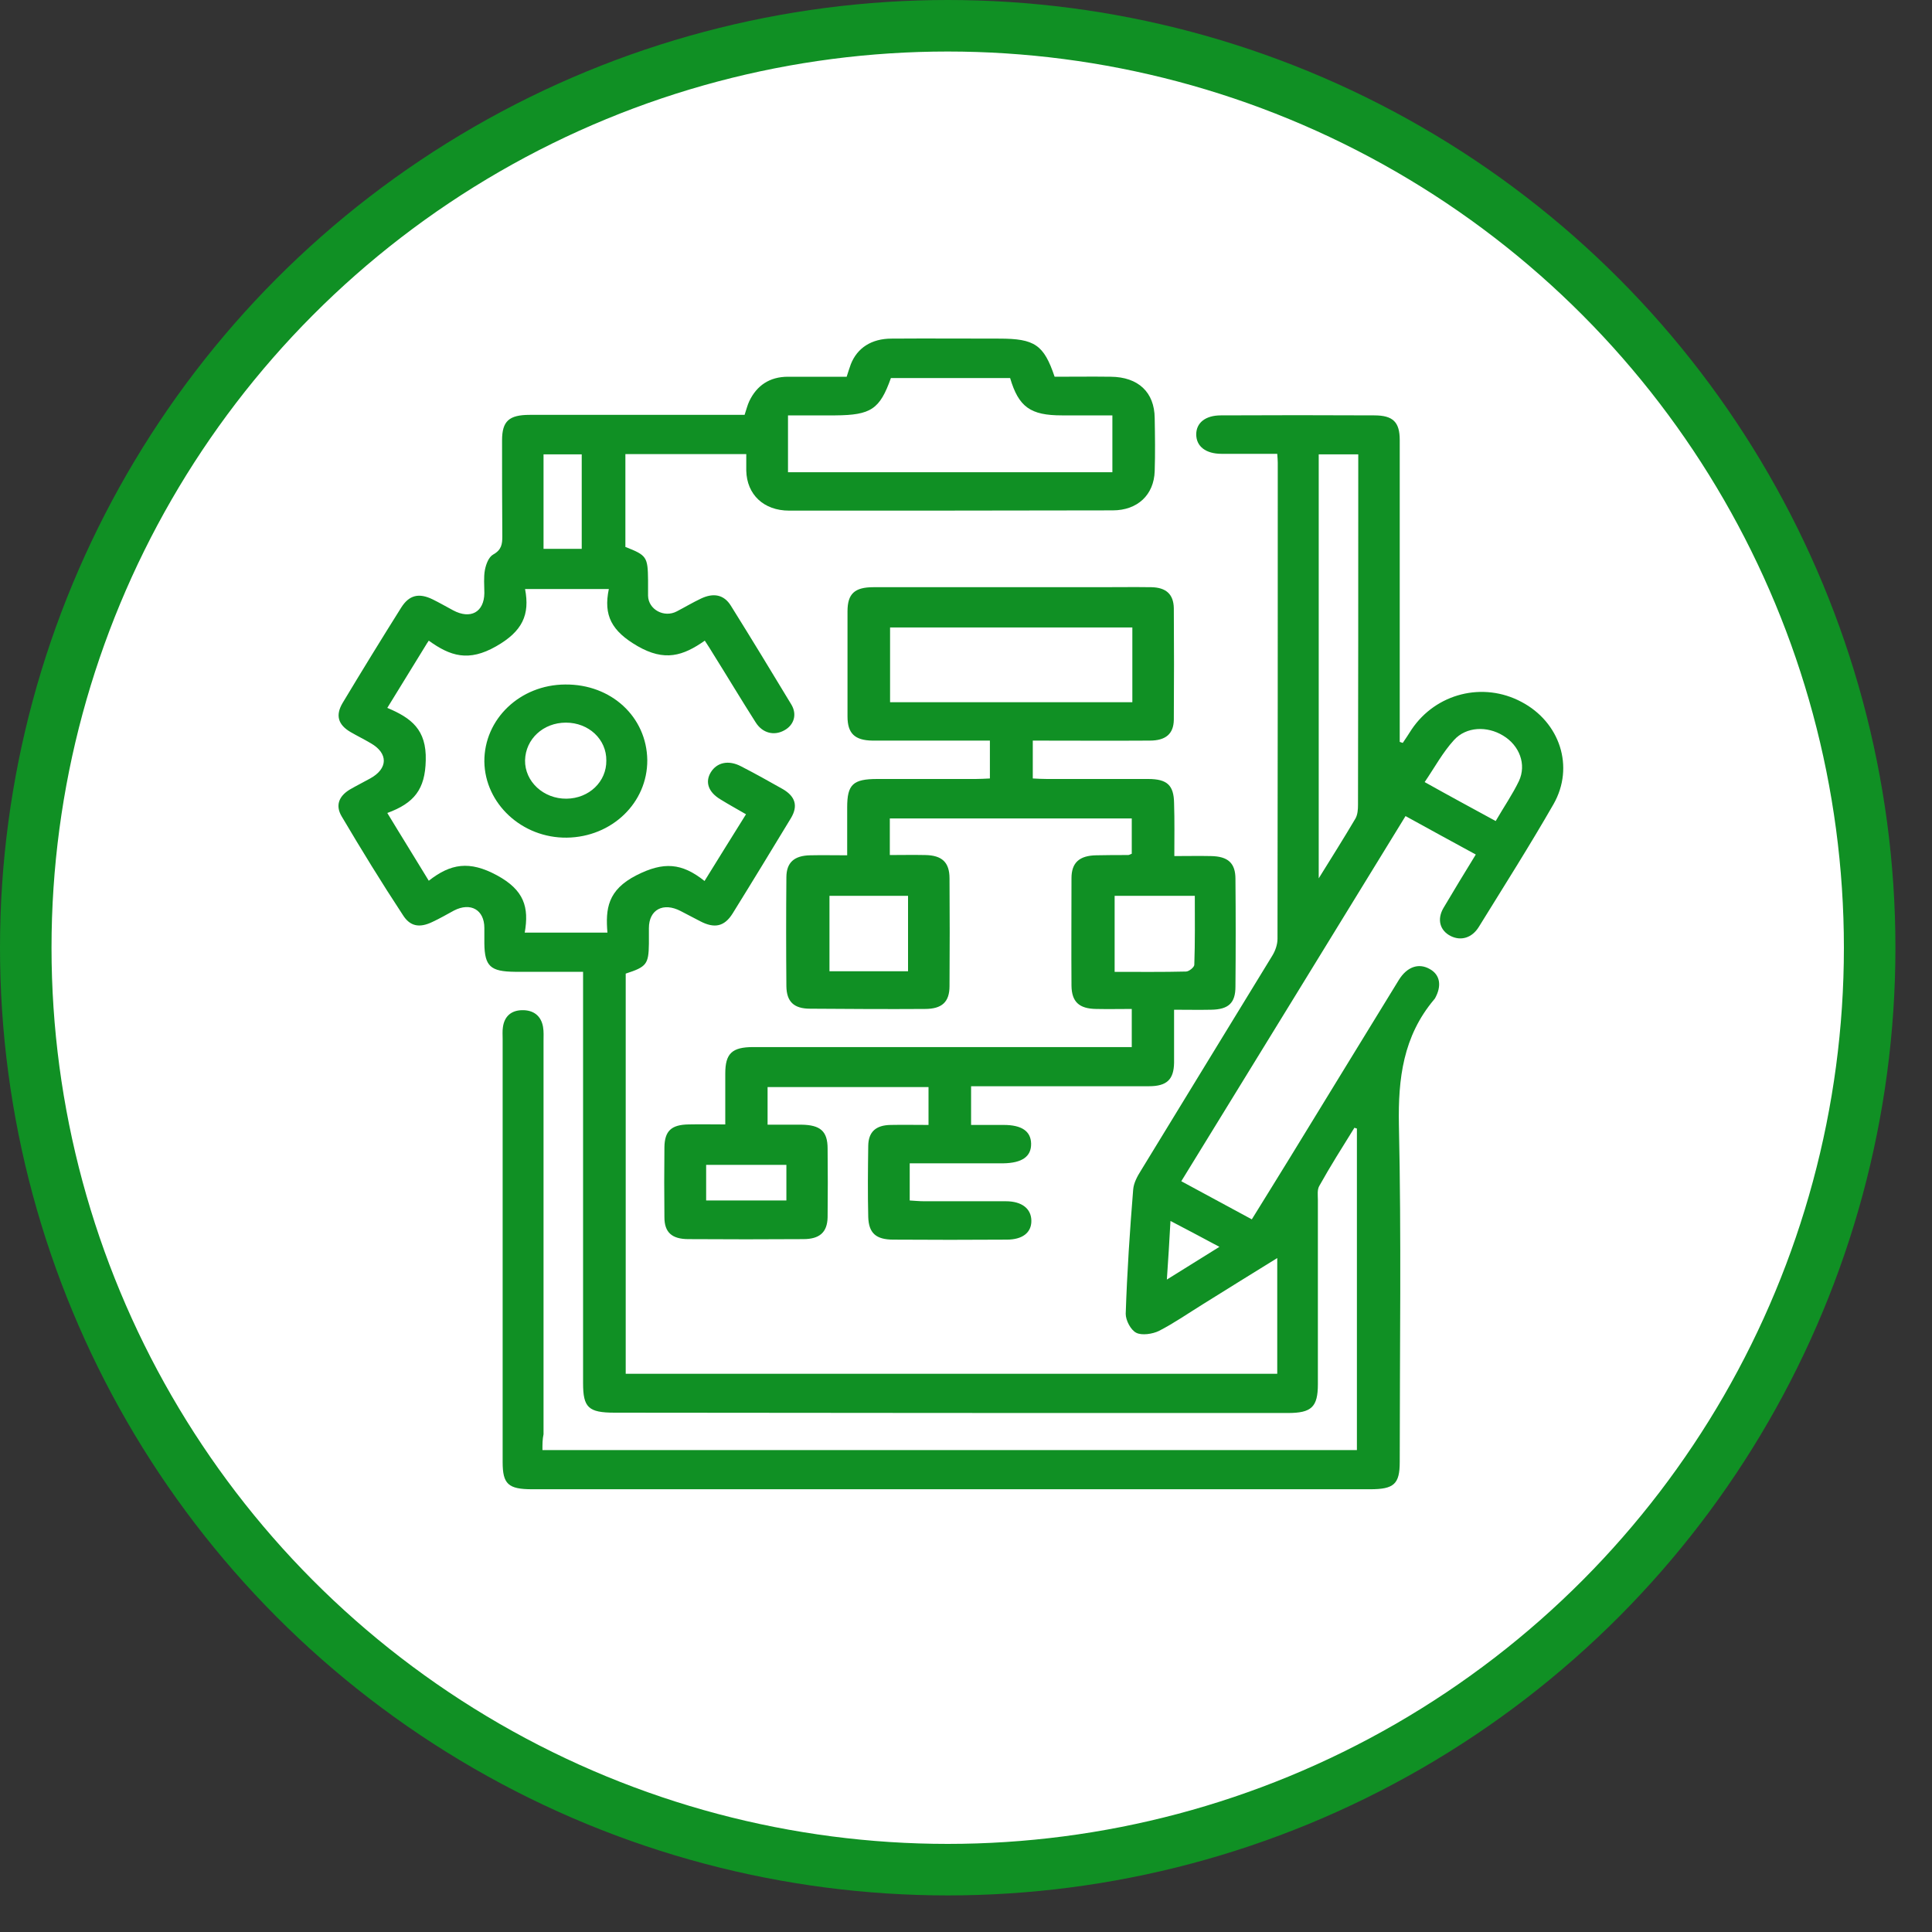
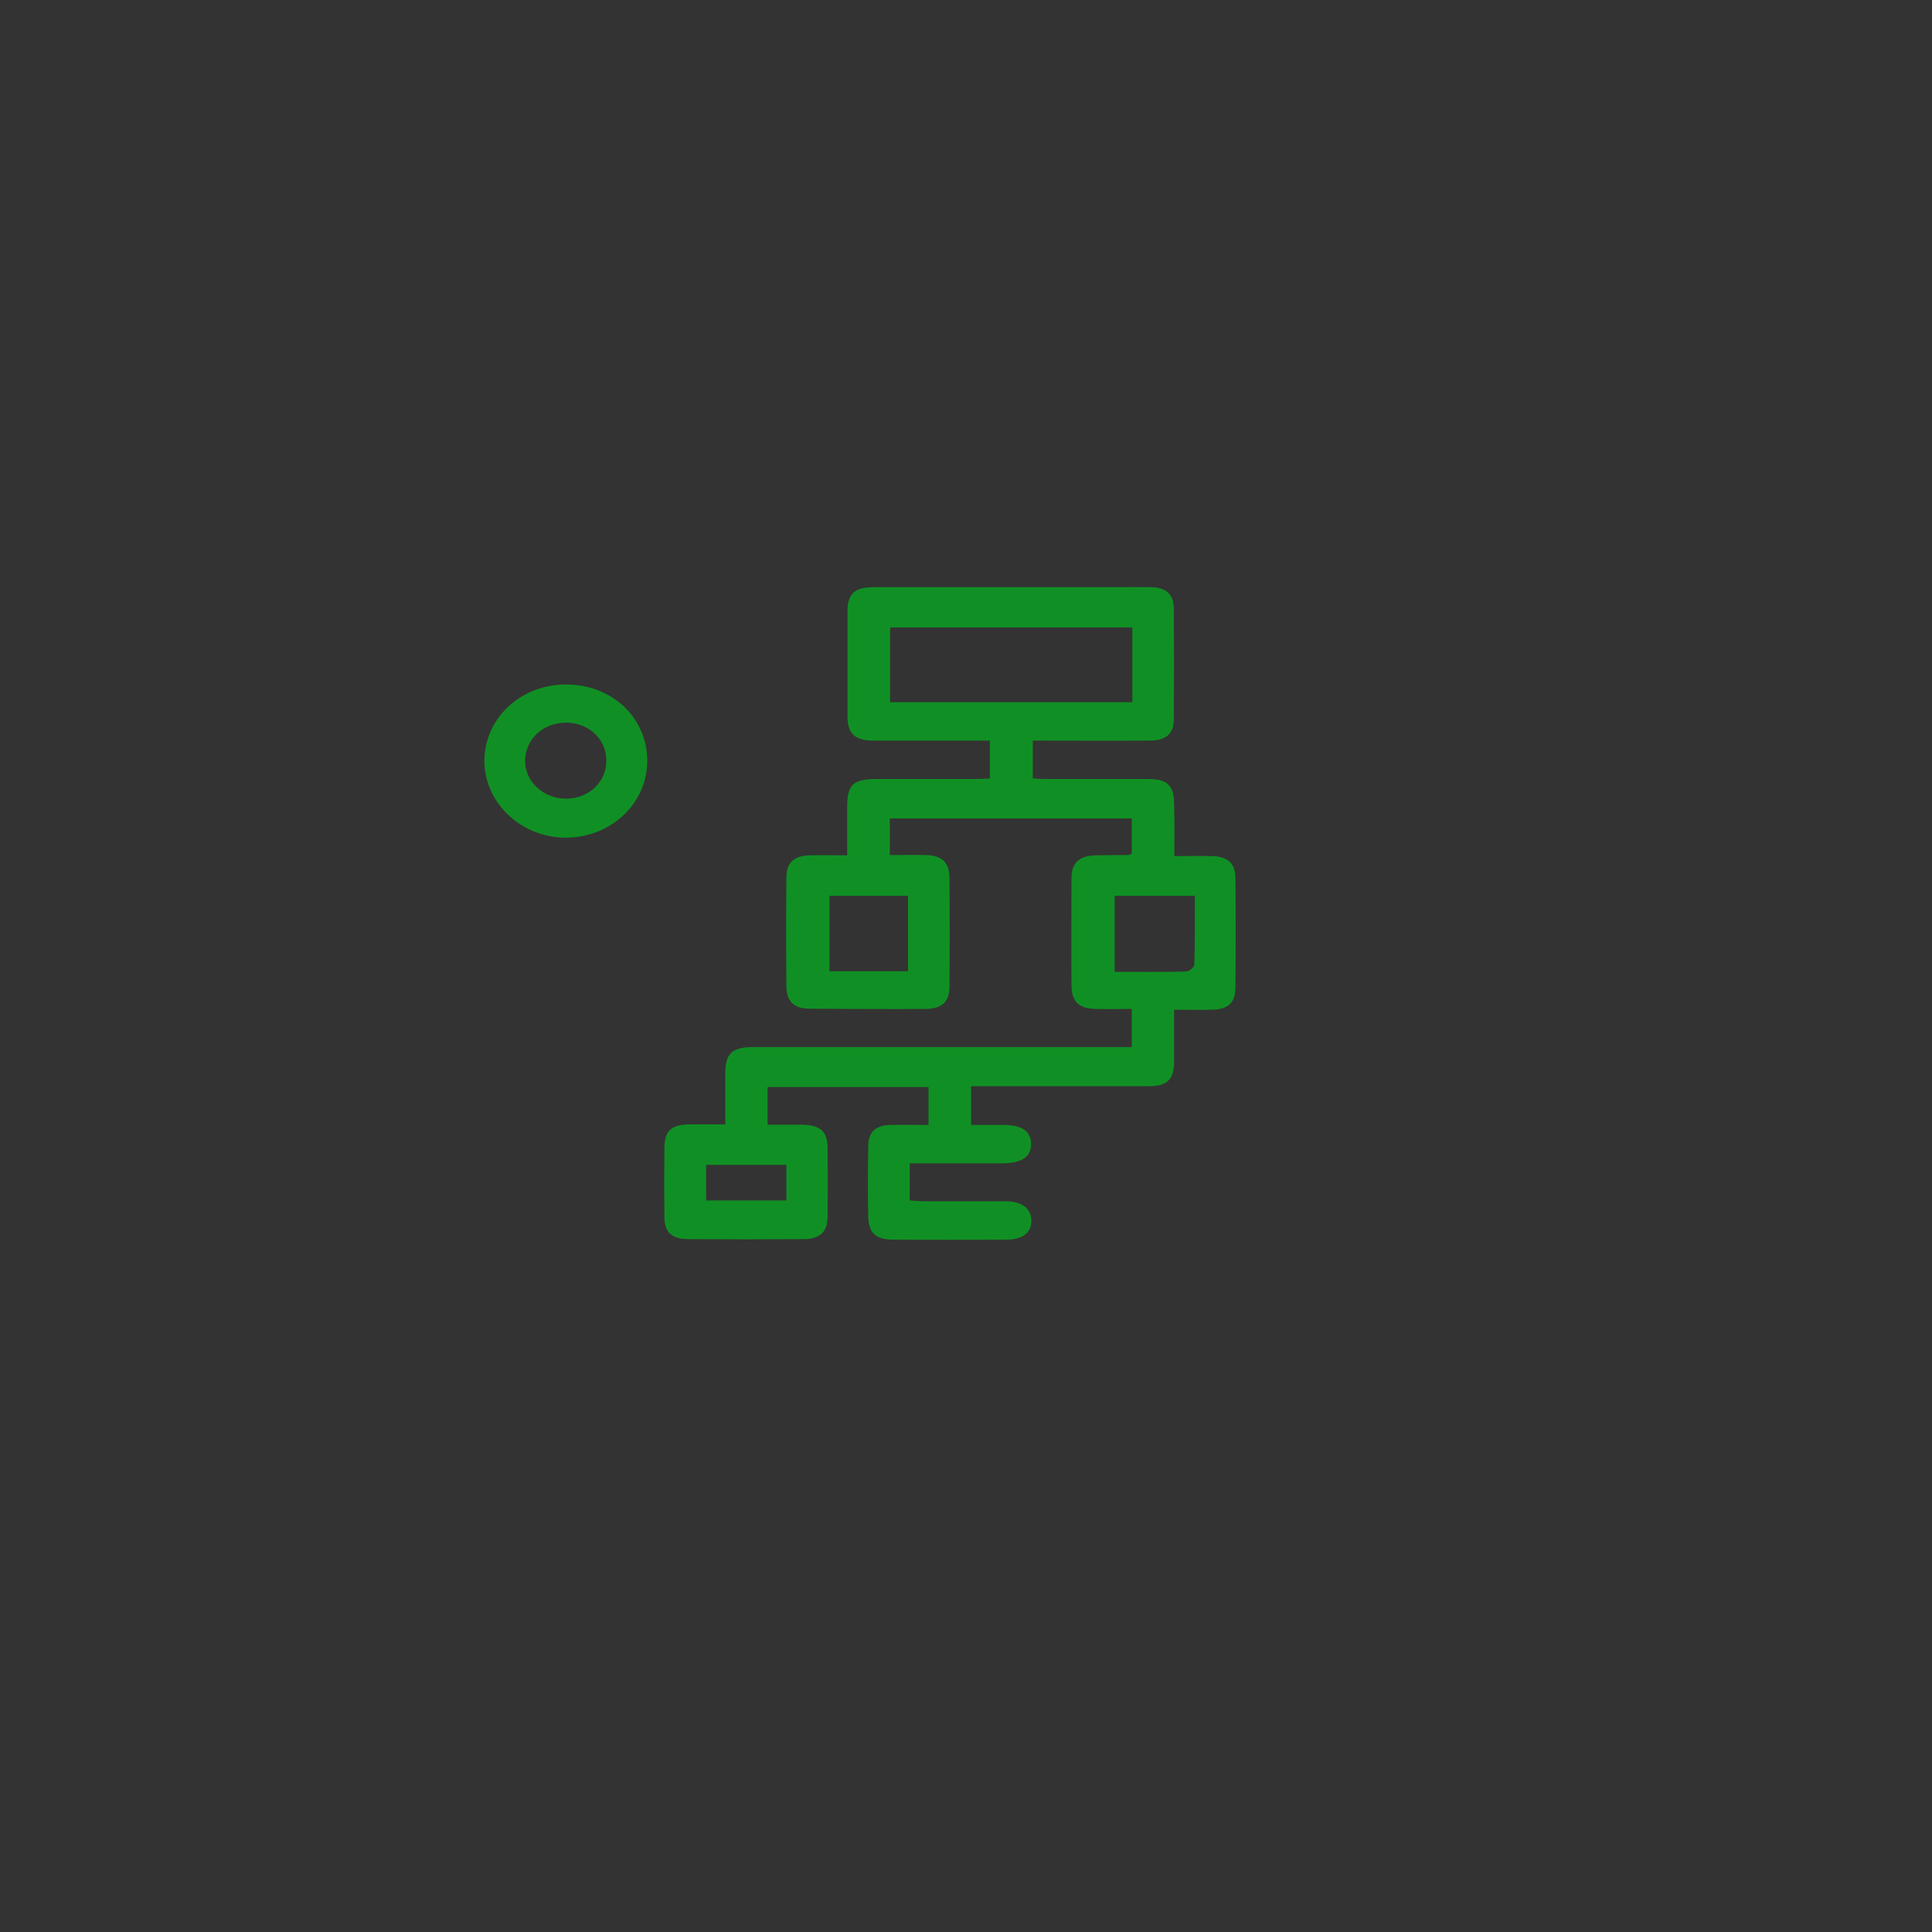
<svg xmlns="http://www.w3.org/2000/svg" width="30" height="30" viewBox="0 0 30 30" fill="none">
  <rect x="0" y="0" width="30" height="30" fill="#333333" stroke="none" />
-   <circle cx="14.716" cy="14.716" r="14.316" fill="white" stroke="#109024" stroke-width="0.8" />
-   <path d="M8.423 22.517C12.653 22.517 16.848 22.517 21.07 22.517C21.07 20.852 21.07 19.188 21.07 17.524C21.057 17.52 21.044 17.516 21.031 17.512C20.846 17.81 20.657 18.108 20.486 18.415C20.451 18.475 20.464 18.56 20.464 18.632C20.464 19.587 20.464 20.538 20.464 21.493C20.464 21.848 20.365 21.941 20 21.941C16.513 21.941 13.031 21.941 9.544 21.936C9.136 21.936 9.054 21.856 9.054 21.477C9.054 19.41 9.054 17.339 9.054 15.271C9.054 15.219 9.054 15.167 9.054 15.09C8.689 15.09 8.342 15.09 7.994 15.09C7.616 15.086 7.526 15.005 7.521 14.651C7.521 14.57 7.521 14.49 7.521 14.409C7.521 14.127 7.307 14.006 7.049 14.139C6.937 14.2 6.826 14.264 6.714 14.316C6.512 14.413 6.366 14.385 6.255 14.207C5.924 13.704 5.61 13.192 5.305 12.676C5.207 12.511 5.258 12.366 5.43 12.261C5.533 12.201 5.64 12.148 5.748 12.088C6.027 11.935 6.031 11.697 5.756 11.54C5.653 11.479 5.546 11.427 5.443 11.367C5.25 11.254 5.207 11.109 5.318 10.919C5.615 10.424 5.92 9.928 6.229 9.436C6.353 9.239 6.504 9.203 6.718 9.307C6.826 9.36 6.929 9.42 7.036 9.477C7.307 9.622 7.517 9.505 7.521 9.211C7.521 9.09 7.508 8.965 7.53 8.848C7.547 8.763 7.586 8.651 7.659 8.61C7.788 8.538 7.8 8.449 7.8 8.328C7.796 7.833 7.796 7.333 7.796 6.837C7.796 6.539 7.904 6.442 8.226 6.442C9.213 6.442 10.201 6.442 11.189 6.442C11.309 6.442 11.429 6.442 11.562 6.442C11.588 6.366 11.605 6.293 11.635 6.229C11.751 5.987 11.949 5.85 12.236 5.85C12.537 5.85 12.838 5.85 13.147 5.85C13.168 5.782 13.19 5.717 13.211 5.657C13.31 5.403 13.533 5.258 13.842 5.258C14.401 5.254 14.959 5.258 15.517 5.258C16.067 5.258 16.209 5.354 16.376 5.85C16.664 5.85 16.956 5.846 17.248 5.85C17.677 5.854 17.926 6.092 17.93 6.491C17.935 6.765 17.939 7.043 17.93 7.317C17.918 7.684 17.664 7.925 17.278 7.925C15.603 7.929 13.928 7.929 12.254 7.929C11.858 7.929 11.597 7.679 11.588 7.309C11.588 7.228 11.588 7.148 11.588 7.051C10.961 7.051 10.343 7.051 9.711 7.051C9.711 7.53 9.711 8.01 9.711 8.493C10.042 8.622 10.059 8.647 10.063 9.009C10.063 9.09 10.063 9.17 10.063 9.251C10.068 9.465 10.313 9.598 10.51 9.493C10.635 9.428 10.755 9.356 10.884 9.295C11.077 9.203 11.24 9.231 11.348 9.404C11.665 9.912 11.979 10.428 12.288 10.94C12.382 11.097 12.327 11.262 12.176 11.342C12.022 11.427 11.841 11.387 11.734 11.217C11.511 10.867 11.296 10.508 11.077 10.158C11.038 10.093 11 10.033 10.944 9.948C10.605 10.186 10.321 10.275 9.9 10.033C9.497 9.799 9.368 9.557 9.454 9.146C9.011 9.146 8.603 9.146 8.153 9.146C8.23 9.545 8.114 9.803 7.702 10.037C7.277 10.279 6.993 10.19 6.658 9.948C6.632 9.984 6.624 10.001 6.611 10.021C6.418 10.335 6.224 10.649 6.014 10.992C6.388 11.149 6.624 11.33 6.611 11.806C6.602 12.257 6.431 12.471 6.014 12.624C6.13 12.813 6.229 12.979 6.332 13.144C6.435 13.313 6.538 13.478 6.658 13.676C6.997 13.41 7.289 13.361 7.715 13.591C8.14 13.821 8.217 14.087 8.148 14.482C8.586 14.482 8.99 14.482 9.432 14.482C9.402 14.115 9.432 13.821 9.883 13.591C10.304 13.377 10.587 13.398 10.94 13.68C11.159 13.325 11.365 12.995 11.584 12.644C11.438 12.559 11.313 12.491 11.189 12.414C11 12.302 10.944 12.144 11.038 11.991C11.133 11.838 11.313 11.798 11.506 11.899C11.725 12.011 11.94 12.132 12.155 12.253C12.348 12.366 12.395 12.511 12.284 12.7C11.983 13.196 11.682 13.692 11.377 14.183C11.249 14.389 11.094 14.421 10.871 14.304C10.772 14.252 10.673 14.2 10.57 14.147C10.3 14.006 10.076 14.123 10.076 14.413C10.076 14.494 10.076 14.574 10.076 14.655C10.072 14.973 10.038 15.014 9.716 15.118C9.716 17.186 9.716 19.253 9.716 21.332C13.087 21.332 16.453 21.332 19.833 21.332C19.833 20.736 19.833 20.147 19.833 19.535C19.442 19.776 19.06 20.014 18.678 20.252C18.45 20.393 18.231 20.546 17.995 20.667C17.896 20.715 17.729 20.74 17.643 20.695C17.557 20.651 17.48 20.502 17.48 20.401C17.501 19.756 17.544 19.112 17.596 18.471C17.604 18.37 17.66 18.265 17.716 18.177C18.394 17.065 19.077 15.952 19.756 14.84C19.803 14.764 19.837 14.667 19.837 14.578C19.841 12.112 19.841 9.65 19.841 7.184C19.841 7.144 19.837 7.107 19.833 7.047C19.541 7.047 19.258 7.047 18.97 7.047C18.721 7.047 18.575 6.93 18.575 6.745C18.575 6.567 18.716 6.45 18.957 6.45C19.751 6.446 20.546 6.446 21.34 6.45C21.632 6.45 21.735 6.555 21.735 6.833C21.735 8.324 21.735 9.815 21.735 11.306C21.735 11.379 21.735 11.447 21.735 11.52C21.752 11.524 21.765 11.532 21.782 11.536C21.83 11.467 21.873 11.399 21.92 11.326C22.298 10.766 23.028 10.581 23.625 10.899C24.222 11.213 24.453 11.907 24.123 12.487C23.753 13.132 23.354 13.76 22.963 14.393C22.856 14.566 22.684 14.614 22.525 14.534C22.358 14.449 22.311 14.276 22.414 14.099C22.573 13.829 22.736 13.563 22.916 13.269C22.551 13.071 22.199 12.878 21.825 12.672C20.662 14.566 19.511 16.444 18.343 18.342C18.708 18.539 19.064 18.733 19.438 18.934C19.644 18.6 19.846 18.277 20.043 17.955C20.602 17.04 21.164 16.126 21.722 15.215C21.847 15.014 22.027 14.949 22.199 15.046C22.362 15.134 22.392 15.308 22.281 15.505C22.276 15.509 22.272 15.517 22.268 15.521C21.787 16.093 21.709 16.75 21.722 17.463C21.761 19.208 21.735 20.957 21.735 22.702C21.735 23.045 21.645 23.125 21.276 23.125C16.939 23.125 12.601 23.125 8.264 23.125C7.891 23.125 7.805 23.045 7.805 22.702C7.805 20.514 7.805 18.322 7.805 16.134C7.805 16.073 7.8 16.013 7.809 15.952C7.83 15.791 7.929 15.69 8.105 15.686C8.286 15.682 8.402 15.775 8.432 15.944C8.445 16.017 8.44 16.093 8.44 16.166C8.44 18.201 8.44 20.236 8.44 22.271C8.423 22.348 8.423 22.42 8.423 22.517ZM15.685 5.87C15.071 5.87 14.448 5.87 13.834 5.87C13.662 6.354 13.525 6.446 12.971 6.45C12.73 6.45 12.49 6.45 12.236 6.45C12.236 6.753 12.236 7.039 12.236 7.333C13.92 7.333 15.599 7.333 17.273 7.333C17.273 7.035 17.273 6.749 17.273 6.45C16.999 6.45 16.745 6.45 16.488 6.45C16.002 6.45 15.818 6.321 15.685 5.87ZM20.477 7.055C20.477 9.243 20.477 11.419 20.477 13.639C20.687 13.301 20.872 13.007 21.048 12.709C21.082 12.648 21.087 12.568 21.087 12.495C21.091 10.798 21.091 9.102 21.091 7.401C21.091 7.289 21.091 7.176 21.091 7.055C20.872 7.055 20.679 7.055 20.477 7.055ZM23.225 12.749C23.354 12.527 23.487 12.334 23.586 12.128C23.706 11.87 23.595 11.576 23.341 11.423C23.092 11.27 22.766 11.282 22.577 11.492C22.401 11.685 22.276 11.919 22.122 12.144C22.504 12.358 22.847 12.543 23.225 12.749ZM8.44 7.055C8.44 7.551 8.44 8.034 8.44 8.522C8.651 8.522 8.84 8.522 9.033 8.522C9.033 8.026 9.033 7.542 9.033 7.055C8.827 7.055 8.634 7.055 8.44 7.055ZM18.119 19.869C18.416 19.684 18.661 19.531 18.935 19.361C18.673 19.22 18.442 19.099 18.175 18.959C18.158 19.273 18.141 19.551 18.119 19.869Z" fill="#109024" />
  <path d="M18.235 13.293C18.446 13.293 18.622 13.289 18.802 13.293C19.069 13.297 19.184 13.402 19.184 13.648C19.189 14.204 19.189 14.764 19.184 15.32C19.184 15.574 19.077 15.675 18.807 15.679C18.622 15.683 18.437 15.679 18.231 15.679C18.231 15.969 18.231 16.235 18.231 16.501C18.227 16.763 18.119 16.867 17.84 16.867C17.037 16.867 16.239 16.867 15.436 16.867C15.324 16.867 15.208 16.867 15.079 16.867C15.079 17.069 15.079 17.254 15.079 17.468C15.251 17.468 15.418 17.468 15.586 17.468C15.865 17.468 16.007 17.565 16.011 17.758C16.015 17.96 15.869 18.06 15.577 18.064C15.178 18.064 14.774 18.064 14.375 18.064C14.298 18.064 14.22 18.064 14.126 18.064C14.126 18.262 14.126 18.439 14.126 18.641C14.199 18.645 14.276 18.653 14.353 18.653C14.774 18.653 15.199 18.653 15.62 18.653C15.869 18.653 16.015 18.77 16.015 18.959C16.015 19.14 15.878 19.249 15.633 19.249C15.045 19.253 14.461 19.253 13.873 19.249C13.602 19.249 13.49 19.148 13.482 18.898C13.473 18.528 13.477 18.161 13.482 17.79C13.486 17.577 13.598 17.472 13.829 17.468C14.023 17.464 14.212 17.468 14.418 17.468C14.418 17.262 14.418 17.077 14.418 16.88C13.585 16.88 12.76 16.88 11.919 16.88C11.919 17.065 11.919 17.246 11.919 17.464C12.09 17.464 12.266 17.464 12.443 17.464C12.739 17.468 12.851 17.565 12.851 17.835C12.855 18.189 12.855 18.548 12.851 18.902C12.846 19.136 12.726 19.241 12.473 19.241C11.88 19.245 11.283 19.245 10.691 19.241C10.433 19.241 10.317 19.136 10.317 18.902C10.313 18.54 10.313 18.177 10.317 17.814C10.321 17.561 10.424 17.464 10.695 17.46C10.871 17.456 11.051 17.46 11.262 17.46C11.262 17.186 11.262 16.928 11.262 16.67C11.262 16.36 11.365 16.259 11.695 16.259C13.563 16.259 15.431 16.259 17.299 16.259C17.385 16.259 17.471 16.259 17.574 16.259C17.574 16.066 17.574 15.88 17.574 15.667C17.39 15.667 17.205 15.671 17.02 15.667C16.758 15.663 16.642 15.558 16.638 15.308C16.634 14.752 16.638 14.192 16.638 13.636C16.638 13.394 16.762 13.285 17.024 13.281C17.188 13.277 17.355 13.277 17.518 13.277C17.531 13.277 17.544 13.269 17.574 13.257C17.574 13.084 17.574 12.906 17.574 12.709C16.329 12.709 15.079 12.709 13.817 12.709C13.817 12.886 13.817 13.072 13.817 13.277C13.997 13.277 14.182 13.273 14.366 13.277C14.628 13.281 14.744 13.39 14.744 13.64C14.748 14.196 14.748 14.756 14.744 15.312C14.744 15.558 14.628 15.667 14.362 15.667C13.769 15.671 13.172 15.667 12.58 15.663C12.327 15.663 12.215 15.554 12.211 15.316C12.206 14.752 12.206 14.188 12.211 13.624C12.211 13.394 12.331 13.285 12.584 13.281C12.765 13.277 12.941 13.281 13.155 13.281C13.155 13.027 13.155 12.781 13.155 12.536C13.155 12.181 13.245 12.096 13.623 12.096C14.13 12.096 14.641 12.096 15.148 12.096C15.217 12.096 15.285 12.092 15.371 12.088C15.371 11.891 15.371 11.71 15.371 11.5C14.938 11.5 14.512 11.5 14.083 11.5C13.902 11.5 13.726 11.5 13.546 11.5C13.271 11.496 13.16 11.387 13.16 11.125C13.16 10.581 13.16 10.037 13.16 9.493C13.16 9.219 13.271 9.118 13.563 9.118C14.731 9.118 15.895 9.118 17.063 9.118C17.334 9.118 17.608 9.114 17.879 9.118C18.107 9.123 18.223 9.227 18.227 9.445C18.231 10.021 18.231 10.601 18.227 11.178C18.223 11.395 18.102 11.5 17.853 11.5C17.252 11.504 16.655 11.5 16.037 11.5C16.037 11.697 16.037 11.883 16.037 12.088C16.11 12.092 16.187 12.096 16.26 12.096C16.784 12.096 17.304 12.096 17.828 12.096C18.124 12.096 18.227 12.193 18.231 12.471C18.24 12.749 18.235 13.007 18.235 13.293ZM17.583 10.904C17.583 10.501 17.583 10.122 17.583 9.743C16.32 9.743 15.075 9.743 13.821 9.743C13.821 10.138 13.821 10.513 13.821 10.904C15.084 10.904 16.329 10.904 17.583 10.904ZM14.1 15.082C14.1 14.675 14.1 14.293 14.1 13.91C13.679 13.91 13.276 13.91 12.88 13.91C12.88 14.309 12.88 14.691 12.88 15.082C13.293 15.082 13.692 15.082 14.1 15.082ZM18.553 13.91C18.119 13.91 17.712 13.91 17.308 13.91C17.308 14.309 17.308 14.695 17.308 15.091C17.69 15.091 18.055 15.095 18.416 15.086C18.463 15.086 18.545 15.018 18.545 14.982C18.558 14.627 18.553 14.272 18.553 13.91ZM10.965 18.641C11.386 18.641 11.798 18.641 12.211 18.641C12.211 18.443 12.211 18.266 12.211 18.088C11.79 18.088 11.382 18.088 10.965 18.088C10.965 18.274 10.965 18.447 10.965 18.641Z" fill="#109024" />
  <path d="M10.051 11.802C10.055 12.466 9.501 12.998 8.801 13.007C8.105 13.015 7.53 12.479 7.521 11.826C7.517 11.165 8.075 10.633 8.775 10.629C9.492 10.621 10.042 11.133 10.051 11.802ZM8.788 11.221C8.436 11.221 8.161 11.475 8.153 11.806C8.148 12.136 8.44 12.406 8.797 12.402C9.149 12.398 9.419 12.136 9.415 11.81C9.419 11.479 9.14 11.221 8.788 11.221Z" fill="#109024" />
</svg>